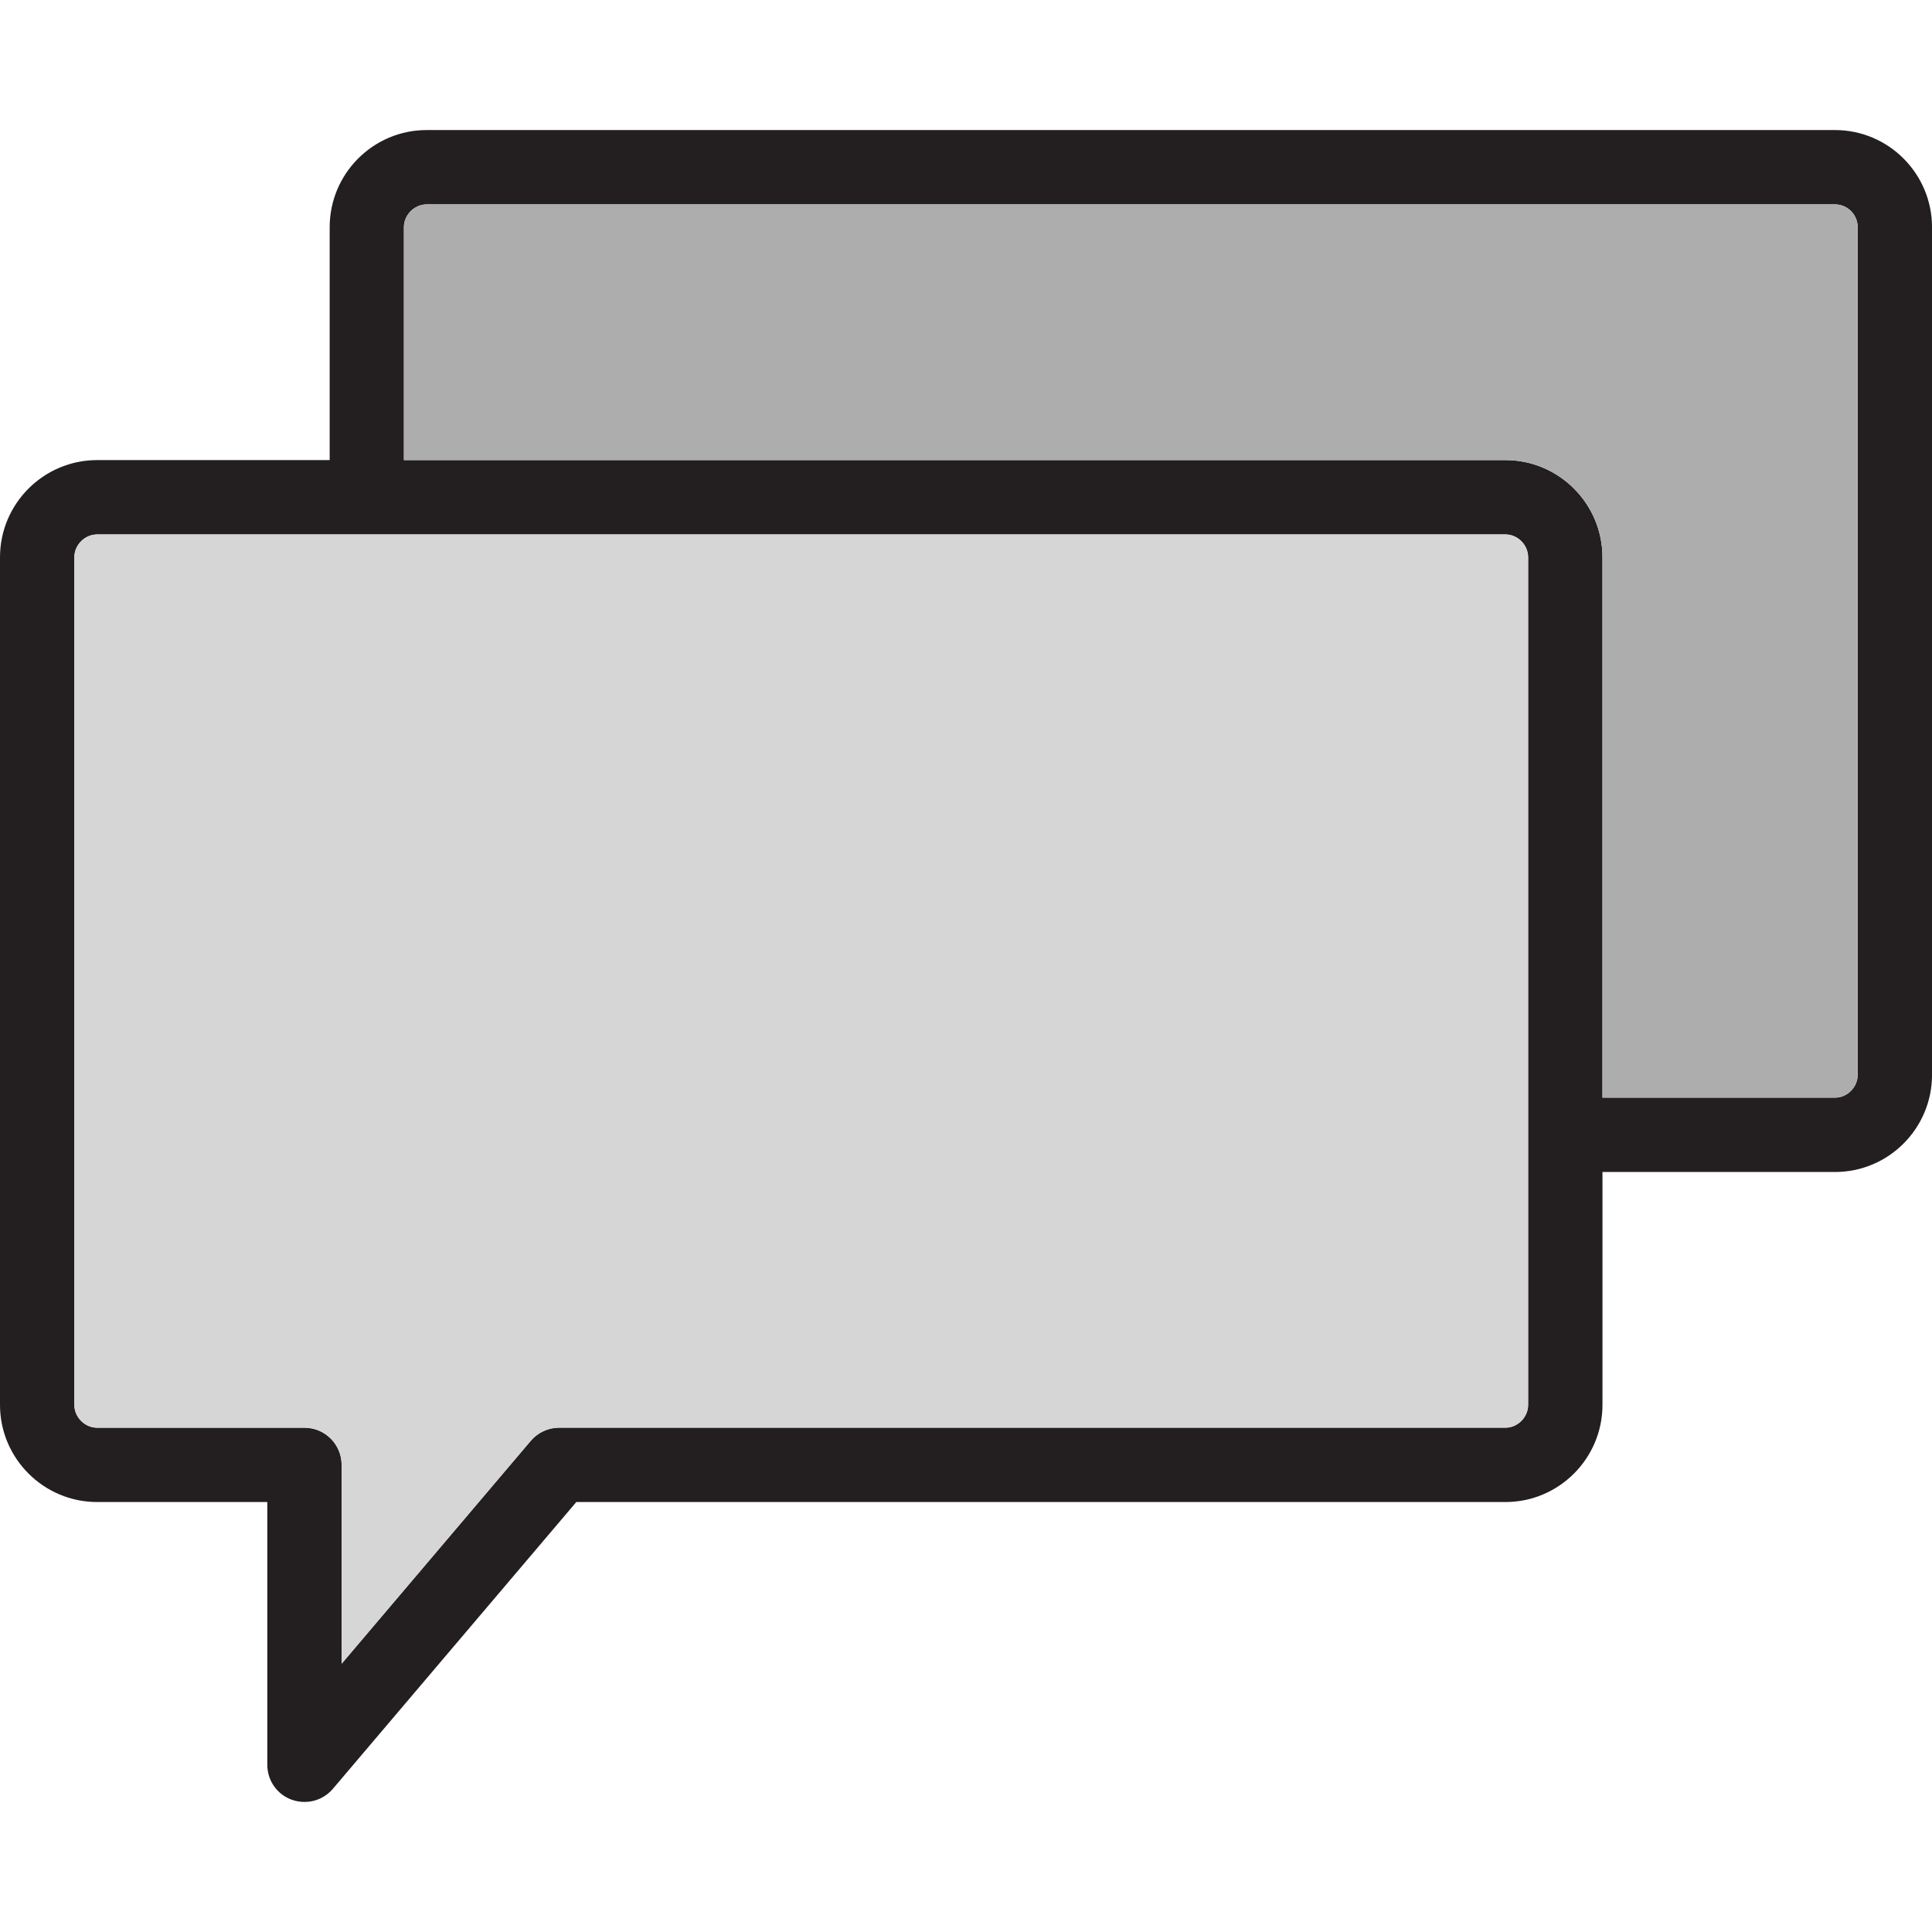
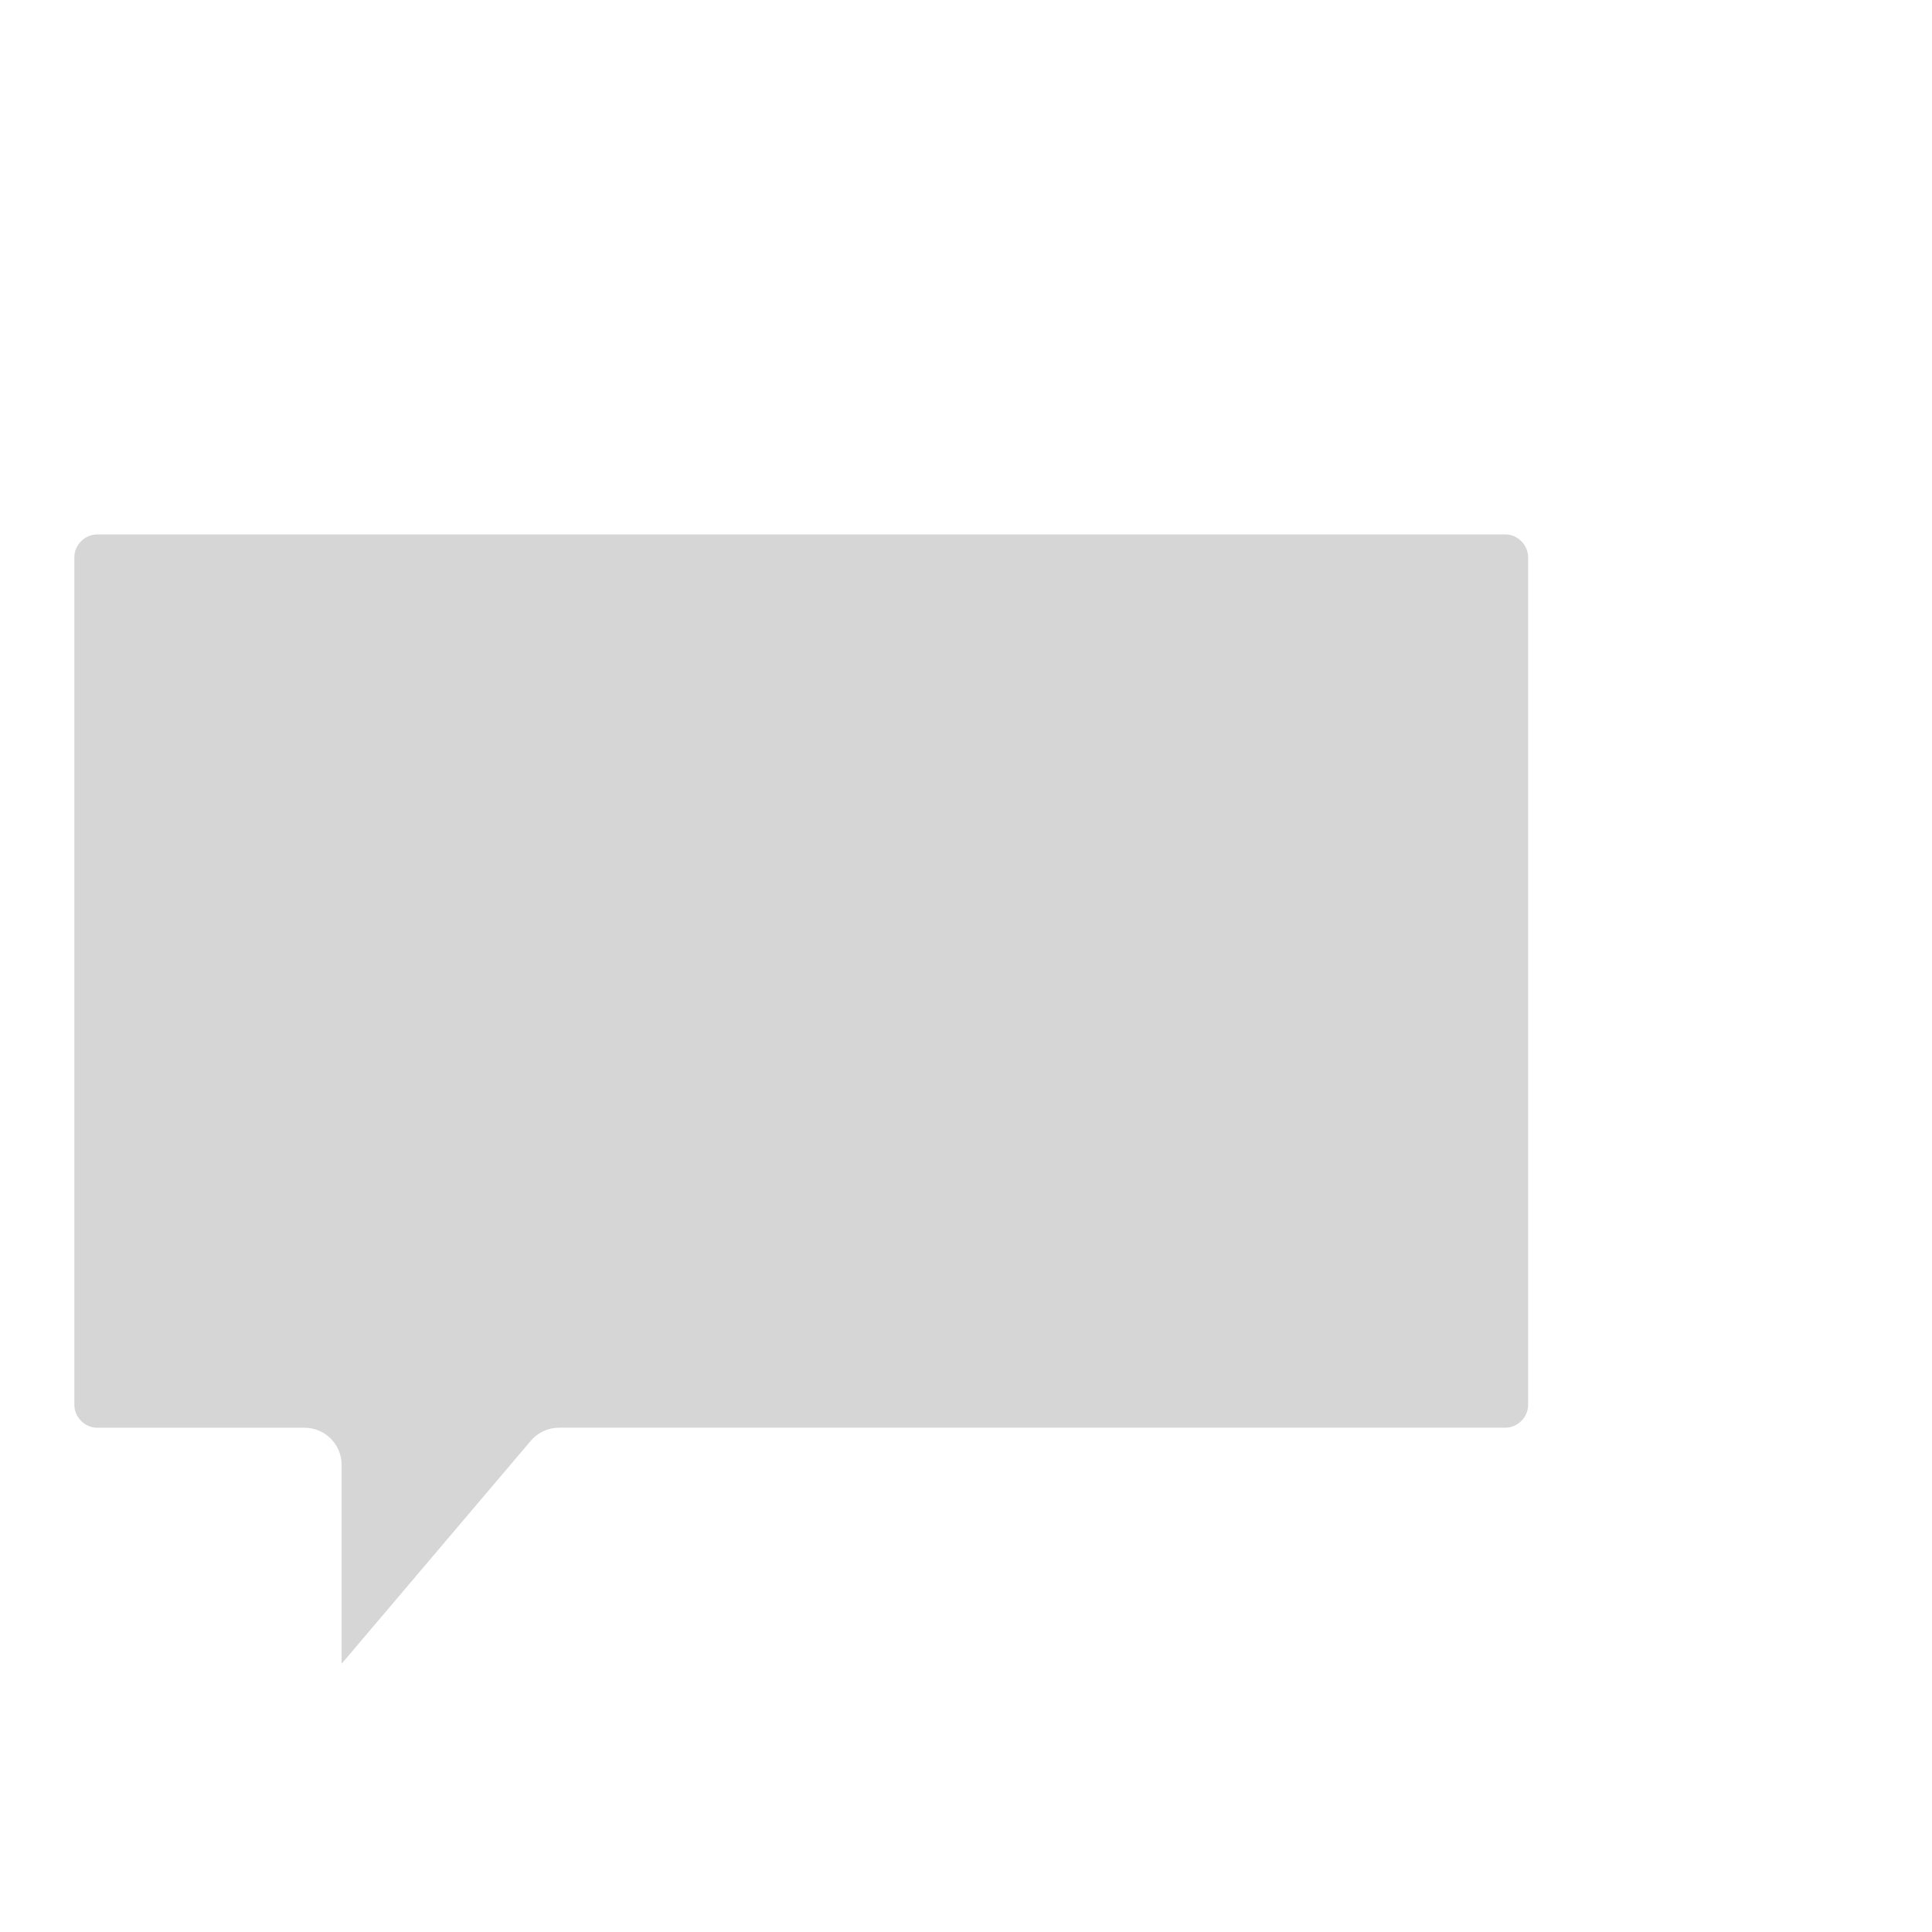
<svg xmlns="http://www.w3.org/2000/svg" version="1.1" x="0px" y="0px" viewBox="0 0 64 64" style="enable-background:new 0 0 64 64;" xml:space="preserve">
  <g id="speech-bubble">
-     <path style="fill:#231F20;" d="M60.786,4.308H14.135c-1.774,0-3.214,1.444-3.214,3.219v7.794h2.459V7.527   c0-0.409,0.346-0.756,0.756-0.756h46.651c0.413,0,0.751,0.338,0.751,0.756v28.078c0,0.409-0.342,0.756-0.751,0.756h-8.199v2.463   h8.199c1.774,0,3.214-1.444,3.214-3.219V7.527C64,5.753,62.56,4.308,60.786,4.308z M49.869,15.241H3.219   C1.444,15.241,0,16.686,0,18.46v28.078c0,1.774,1.444,3.219,3.219,3.219h5.636v8.708c0,0.513,0.321,0.977,0.806,1.152   c0.142,0.05,0.284,0.075,0.426,0.075c0.355,0,0.697-0.15,0.939-0.434l8.065-9.501h30.779c1.77,0,3.214-1.444,3.214-3.219V18.46   C53.084,16.686,51.639,15.241,49.869,15.241z M50.621,46.538c0,0.409-0.346,0.756-0.751,0.756H18.522   c-0.363,0-0.705,0.159-0.939,0.434l-6.266,7.385v-6.587c0-0.68-0.551-1.231-1.231-1.231H3.219c-0.409,0-0.756-0.346-0.756-0.756   V18.46c0-0.409,0.346-0.756,0.756-0.756h46.651c0.405,0,0.751,0.346,0.751,0.756V46.538z" />
-     <path style="fill:#AEADAE;" d="M61.537,7.527v28.078c0,0.409-0.342,0.756-0.751,0.756h-7.702v-17.9   c0-1.774-1.444-3.219-3.214-3.219h-36.49V7.527c0-0.409,0.346-0.756,0.756-0.756h46.651C61.199,6.771,61.537,7.109,61.537,7.527z" />
    <path style="fill:#D6D6D6;" d="M50.621,18.46v28.078c0,0.409-0.346,0.756-0.751,0.756H18.522c-0.363,0-0.705,0.159-0.939,0.434   l-6.266,7.385v-6.587c0-0.68-0.551-1.231-1.231-1.231H3.219c-0.409,0-0.756-0.346-0.756-0.756V18.46   c0-0.409,0.346-0.756,0.756-0.756h46.651C50.274,17.704,50.621,18.051,50.621,18.46z" />
  </g>
  <g id="Layer_1">
</g>
</svg>